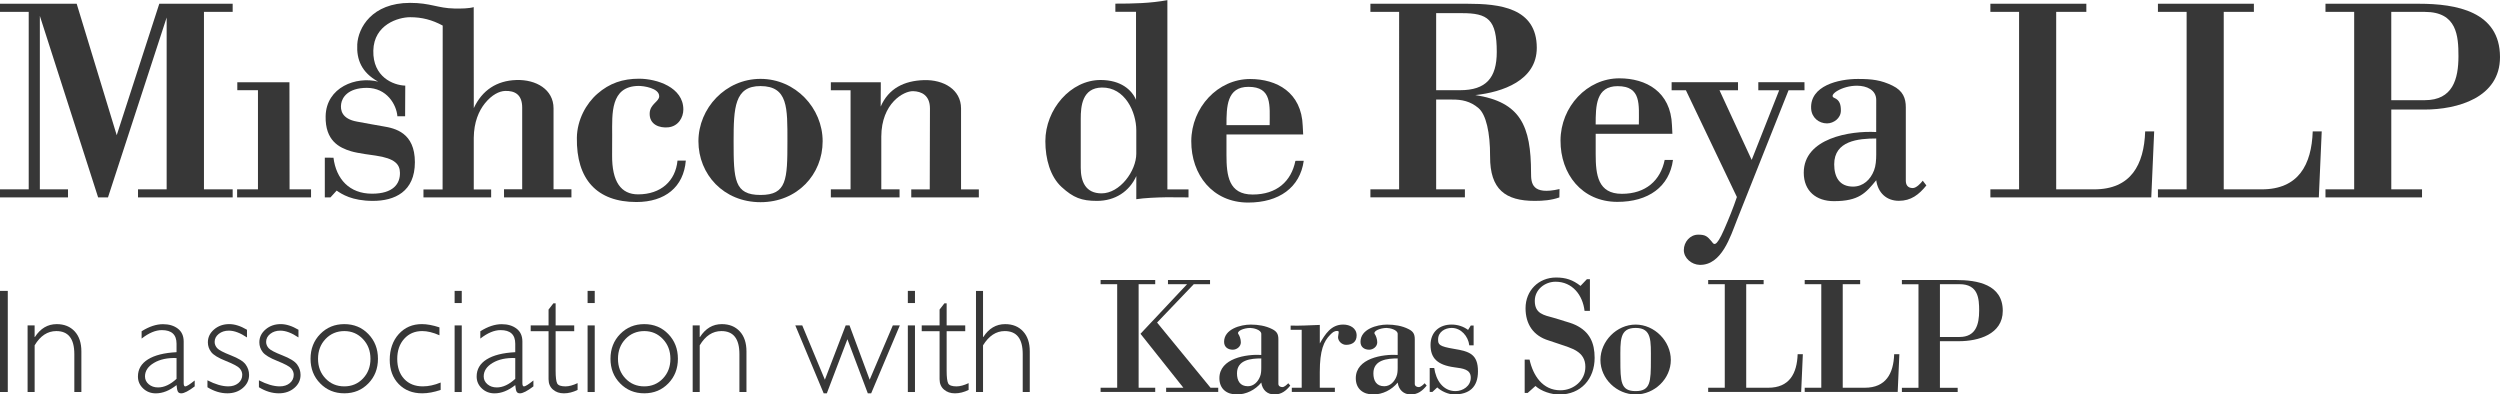
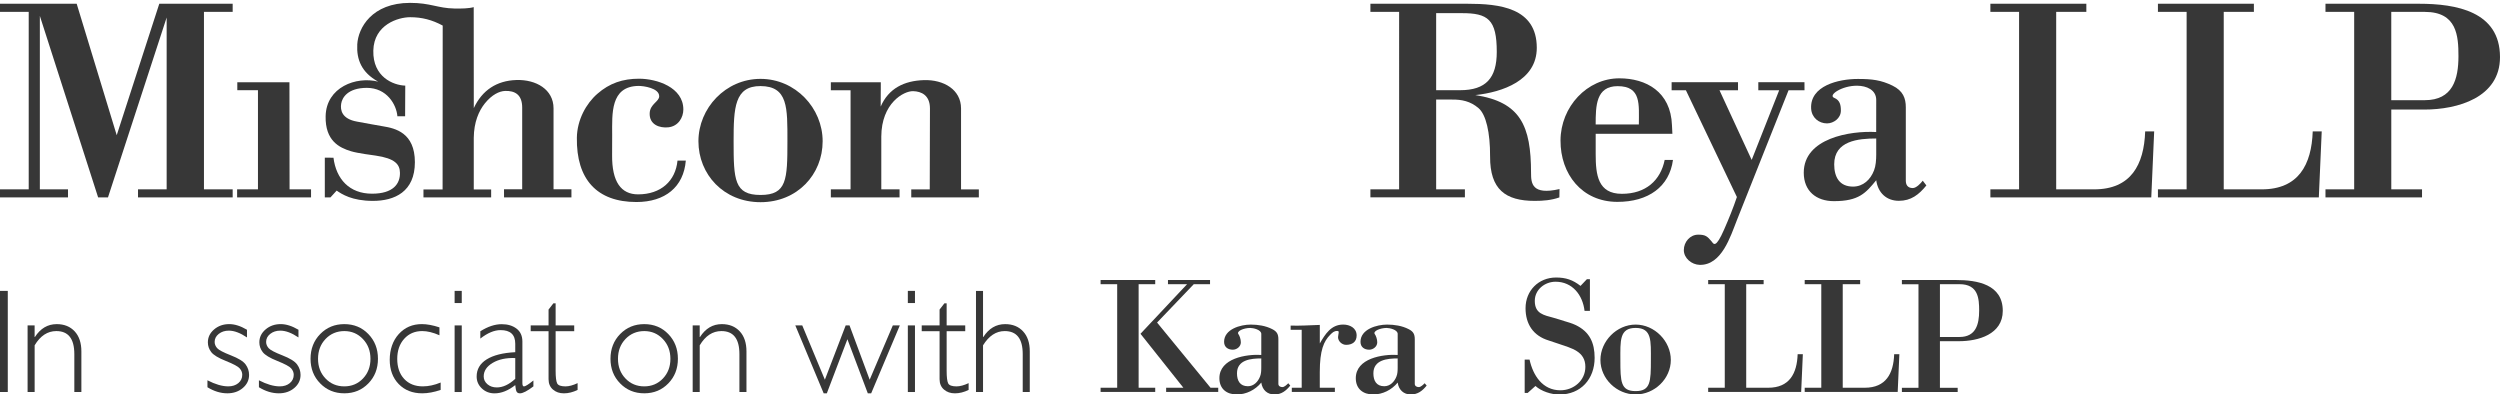
<svg xmlns="http://www.w3.org/2000/svg" id="Layer_1" data-name="Layer 1" viewBox="0 0 1198.15 189.05">
  <defs>
    <style>
      .cls-1 {
        fill: #373737;
      }
    </style>
  </defs>
  <g>
    <path class="cls-1" d="M364.49,37.8c16.78.01,29.77,14.03,29.77,29.9s-12.1,29.2-29.77,29.2-29.76-13.32-29.76-29.2,13.03-29.91,29.76-29.9M364.49,41.25c-12.47-.04-12.9,10.44-12.9,26.45,0,18.42.29,25.74,12.9,25.74s12.89-7.32,12.89-25.74c0-16.01.35-26.39-12.89-26.45" />
    <path class="cls-1" d="M688.3,90.74h13.77v3.84h-45.29v-3.84h13.76V5.7h-13.76V1.8h46.53c15.14,0,33.21,1.81,33.21,21.12,0,15.7-16.54,21.26-29.45,22.65,21.67,3.34,26.7,14.73,26.7,37.37,0,4.86.4,10.72,13.64,7.67l-.06,4c-3.84,1.36-7.78,1.67-11.81,1.67-14.04,0-21.47-5.48-21.4-21.26.05-11.53-1.94-20.14-5.56-23.21-3.89-3.33-8.09-4.14-12.65-4.09h-7.64v43.02ZM688.3,43.23h11.4c12.51,0,17.64-5.86,17.64-18.36,0-15.56-4.17-18.63-16.95-18.57h-12.1v36.94Z" />
    <path class="cls-1" d="M807.95,43.26h-6.81v-3.86h31.82v3.86h-8.88l15.43,33.38,13.18-33.38h-10v-3.86h22.12s.02,3.86.02,3.86h-7.65l-24.77,62.28c-3.07,7.78-7.26,21.6-17.78,21.4-3.89-.08-7.64-3.2-7.64-7.09s2.99-7.39,6.9-7.39c3.46,0,4.36.79,6.44,3.28.98,1.25,1.92,3.51,5.98-5.76,2.26-5.18,4.32-10.21,6.11-15.56l-24.44-51.17Z" />
    <path class="cls-1" d="M899.2,47.89c-.02-4.87-4.66-6.78-9.16-6.81-7.34-.06-14.05,4.55-11.01,5.8,2.82,1.15,3.23,3.51,3.23,6.15,0,3.61-3.46,6.11-6.66,6.11-3.89,0-7.37-2.76-7.6-7.14-.55-10.86,12.99-14.16,22.4-14.16,6.84,0,11.08.53,16.56,3.18,5.13,2.49,6.42,6.11,6.42,10.41v35.15c0,1.81.74,3.54,3.34,3.55,1.67,0,3.78-2.21,4.78-3.53l1.74,2.27c-3.61,4.44-7.36,7.37-13.2,7.37s-10-3.76-10.84-9.86c-5,6.11-8.31,10.04-20.32,10.02-8.33,0-14.41-4.74-14.41-13.64,0-16.53,22.21-20.18,34.71-19.48l.02-15.39ZM899.2,66.37c-8.62,0-20.14,1.11-20.14,12.36,0,6.11,2.5,10.7,9.03,10.7,4.86,0,8.4-3.36,10.07-7.8.83-2.08,1.04-4.98,1.04-7.62v-7.63Z" />
    <path class="cls-1" d="M469.11,90.76h-8.52v-38.78c0-9.04-8.35-13.88-17.81-13.58-9.45.3-16.9,3.95-20.7,12.67l.03-7.82h.02v-3.83h-23.94v3.83h9.45v47.5h-9.45v3.86h32.93v-3.86h-8.75v-25.3c.08-16.05,10.76-21.86,15.23-21.76,3.99.1,8.09,1.95,8.09,8.31l-.1,38.76h-8.86v3.84h32.39v-3.84Z" />
    <polygon class="cls-1" points="76.34 1.8 55.94 64.8 36.75 1.8 0 1.8 0 5.68 13.76 5.68 13.76 90.75 0 90.75 0 94.61 32.59 94.61 32.59 90.75 19.1 90.75 19.1 7.63 47.03 94.61 51.75 94.61 79.87 8.39 79.87 90.75 66.14 90.75 66.14 94.61 111.51 94.61 111.51 90.75 97.75 90.75 97.75 5.68 111.51 5.68 111.51 1.8 76.34 1.8" />
    <polygon class="cls-1" points="138.78 90.75 138.72 39.42 113.73 39.42 113.73 43.22 123.63 43.22 123.63 90.75 113.64 90.75 113.64 94.61 149.07 94.61 149.07 90.75 138.78 90.75" />
    <path class="cls-1" d="M265.29,90.74v-38.81c0-9.05-8.35-13.88-17.81-13.58-9.45.29-16.42,4.91-20.41,13.47l-.04-48.4c-2.29.66-5.89.73-9.28.66-8.01-.15-11.51-2.72-21.24-2.7-18.31.02-24.86,11.96-25.29,19.89-.39,7.24,2.03,13.46,10.02,17.86-10.56-2.69-24.88,2.68-25.18,16.52-.26,11.83,6.56,15.14,12.18,16.84,3.29,1,10.55,1.89,11.73,2.07,9.33,1.36,11.64,4.19,11.71,8.23.11,5.31-3.26,10.04-13.37,10.04-10.93,0-17.22-7.09-18.49-17.24h-1.44s0-.03,0-.03h-2.71v19.04h2.71l2.97-3.25c2.49,1.71,7.29,4.9,17.28,4.93,10.5.03,20.21-4.38,20.21-18.54s-9.49-16.26-15.18-17.19c-4.16-.68-7.32-1.33-12.47-2.25-7.48-1.3-8.13-5.61-7.68-8.57.45-2.9,3.11-7.6,12.29-7.62,9.6,0,14.21,8.02,14.66,13.63l3.7-.02v-.05h0v-.95l.07-13.68c-5.74-.18-15.63-4.14-15.31-16.82.3-12.45,11.96-15.97,17.64-15.97s10.5,1.26,15.61,4l-.05,78.54h-9.17v3.81h32.42v-.02h.02v-3.79h-8.33v-24.77c.08-7.5,2.43-12.89,5.34-16.5,3.34-4.12,6.88-5.86,9.75-5.94,4.51-.12,8.12,1.65,8.12,8v39.14h-8.72l.02,3.88h32.3v-3.89h-8.59Z" />
    <path class="cls-1" d="M324.7,76.97c-.94,9.72-7.9,16.18-18.9,16.18-8.17,0-12.56-6.03-12.44-18.83l.03-9.67c0-10.06-.96-23.31,12.61-23.47,2.28-.03,9.93.98,9.93,4.96,0,2.55-4.35,3.68-4.56,8.03-.27,5.62,4.81,7.29,8.94,6.85,4.82-.52,7.19-4.74,7.19-8.56,0-10.63-12.71-14.74-21.22-14.74-7.79,0-14.17,2.13-19.98,7.23-5.38,4.67-9.7,12.48-9.83,21.04-.31,19.92,9.58,30.83,28.54,30.83,13.71,0,22.64-7.18,23.67-19.84h-2.55s-1.43,0-1.43,0Z" />
-     <path class="cls-1" d="M559.48,90.77V.07c-8.17,1.52-16.41,1.68-24.93,1.68v3.9h9.9v42.18c-2.05-4.78-7.26-9.45-16.91-9.49-14.45-.06-26.54,14.12-26.54,29.32,0,8.57,2.36,16.99,7.8,21.98,5.61,5.12,9.57,6.64,16.93,6.64,8.75,0,15.54-4.54,18.87-11.9l-.02,11.09c3.97-.62,9.81-.85,14.55-.93l10.48.06v-3.83h-10.12ZM544.58,73.62c0,8.33-7.86,19.05-16.65,19.05-7.64,0-9.97-5.63-9.97-12.3v-23.49c0-5.91.65-14.78,10.13-14.93,11.04-.18,16.49,11.71,16.49,20.46v11.2Z" />
-     <path class="cls-1" d="M621.45,77.07l-.62.03c-1.98,9.85-8.97,16.13-20.48,16.13s-12.55-9.07-12.55-18.98v-9.8h36.76s-.16-2.46-.21-4.05c-.55-16.18-12.49-22.53-25.22-22.53-15.45,0-28.13,13.6-28.2,29.77-.06,16.12,10.24,29.4,27.2,29.44,14.87.03,24.94-7.25,26.7-20.01h-3.39ZM598.33,41.62c11.45,0,10.17,8.87,10.17,18.36h-20.7c0-8.92.15-18.36,10.53-18.36" />
    <path class="cls-1" d="M797.82,76.63c-1.99,9.82-9.04,16.26-20.52,16.26s-12.55-9.06-12.55-18.99v-9.78h36.76s-.15-2.46-.2-4.05c-.56-16.19-12.49-22.53-25.22-22.53-15.45,0-28.13,13.6-28.2,29.77-.07,16.11,10.24,29.4,27.2,29.44,14.92.03,24.99-7.28,26.7-20.11h-3.98ZM775.28,41.29c11.44,0,10.16,8.87,10.16,18.35h-20.7c0-8.93.16-18.35,10.54-18.35" />
  </g>
  <g>
    <path class="cls-1" d="M545.7,185.84h7.95v2.01h-26.18v-2.01h7.95v-49.63h-7.95v-2.01h26.18v2.01h-7.95v49.63ZM558.88,187.84v-2.01h8.27l-20.56-25.86,22.33-23.77h-9.16v-2.01h20.16v2.01h-7.79l-17.59,18.39,25.62,31.24h3.69v2.01h-24.98Z" />
    <path class="cls-1" d="M604.49,160.06c0-2.09-3.94-2.89-5.3-2.89-3.05,0-6.83,1.53-5.62,3.05.48.64,1.12,2.33,1.12,3.85,0,2.09-2.01,3.53-3.85,3.53-2.25,0-4.18-1.2-4.18-3.77,0-6.1,7.87-8.27,12.77-8.27,3.45,0,7.15.56,10.28,2.17,2.25,1.12,2.97,2.41,2.97,4.9v21.36c0,1.04.96,1.53,1.93,1.53s2.17-1.2,2.81-1.85l.96,1.12c-2.09,2.57-4.26,4.26-7.63,4.26s-5.78-2.17-6.26-5.7c-2.89,3.53-7.23,5.7-11.73,5.7-4.82,0-8.35-2.65-8.35-7.79,0-9.56,12.85-11.57,20.08-11.16v-10.04ZM604.49,171.78c-4.98,0-11.65.64-11.65,7.15,0,3.53,1.45,6.18,5.22,6.18,2.81,0,4.9-2.17,5.86-4.74.48-1.2.56-2.65.56-4.18v-4.42Z" />
    <path class="cls-1" d="M632.51,164.63c2.57-4.42,5.38-9.08,11.24-9.08,3.13,0,6.43,1.61,6.43,5.22,0,3.13-2.17,4.5-5.06,4.5-1.93,0-3.85-1.69-3.85-3.69,0-.32.08-.8.16-1.2.24-1.29.32-1.77-.56-1.77-1.53,0-2.33.8-3.37,1.85-3.05,3.05-4.98,7.39-4.98,17.91v7.47h7.23v2.01h-20.64v-2.01h4.74v-27.79h-5.3v-2.01c4.18.16,9.08-.16,13.98-.32v8.91Z" />
    <path class="cls-1" d="M669.86,160.06c0-2.09-3.94-2.89-5.3-2.89-3.05,0-6.83,1.53-5.62,3.05.48.64,1.12,2.33,1.12,3.85,0,2.09-2.01,3.53-3.85,3.53-2.25,0-4.18-1.2-4.18-3.77,0-6.1,7.87-8.27,12.77-8.27,3.45,0,7.15.56,10.28,2.17,2.25,1.12,2.97,2.41,2.97,4.9v21.36c0,1.04.96,1.53,1.93,1.53s2.17-1.2,2.81-1.85l.96,1.12c-2.09,2.57-4.26,4.26-7.63,4.26s-5.78-2.17-6.26-5.7c-2.89,3.53-7.23,5.7-11.73,5.7-4.82,0-8.35-2.65-8.35-7.79,0-9.56,12.85-11.57,20.08-11.16v-10.04ZM669.86,171.78c-4.98,0-11.65.64-11.65,7.15,0,3.53,1.45,6.18,5.22,6.18,2.81,0,4.9-2.17,5.86-4.74.48-1.2.56-2.65.56-4.18v-4.42Z" />
-     <path class="cls-1" d="M686.48,187.84h-1.28v-11.48h2.17c.8,5.7,4.09,11.08,10.2,11.08,3.53,0,7.31-2.41,7.31-6.43s-3.69-4.42-7.87-4.98c-8.27-1.12-11.41-4.5-11.41-10.68s4.18-9.8,10.12-9.8c2.81,0,5.62.88,7.87,2.57l1.29-2.09h1.37v9.48h-2.09c-.48-4.34-3.94-8.35-8.43-8.35-3.13,0-6.51,1.85-6.51,5.54,0,2.41.4,3.29,7.63,4.5,7.31,1.2,11.48,2.49,11.48,10.76,0,7.71-4.26,11.08-11.48,11.08-2.65,0-6.1-1.53-8.03-3.37l-2.33,2.17Z" />
    <path class="cls-1" d="M732.09,188.33h-1.37v-15.98h2.33c1.69,7.63,6.26,14.7,14.78,14.7,6.34,0,11.97-4.66,11.97-11.24,0-7.47-6.67-8.91-12.69-11-1.61-.56-3.21-1.12-4.82-1.61-7.47-2.25-11.16-7.87-11.16-15.5,0-8.43,6.26-14.7,14.62-14.7,4.66,0,8.03,1.12,11.73,4.02l3.05-3.21h1.45v15.18h-2.57c-.88-7.63-5.86-13.97-13.89-13.97-5.14,0-9.96,3.77-9.96,9.16,0,6.18,4.26,6.83,9.24,8.19,2.01.56,3.61,1.12,4.98,1.53,1.61.48,3.62,1.04,5.3,1.85,6.75,3.21,9.16,8.51,9.16,15.74,0,10.12-6.59,17.59-16.95,17.59-3.77,0-8.59-1.53-11.41-4.1l-3.77,3.37Z" />
    <path class="cls-1" d="M783.89,155.56c9.08,0,16.87,7.95,16.87,16.95s-7.79,16.54-16.87,16.54-16.87-7.55-16.87-16.54,7.79-16.95,16.87-16.95ZM783.89,157.16c-7.87,0-7.31,6.27-7.31,15.34,0,10.44.16,14.94,7.31,14.94s7.31-4.5,7.31-14.94c0-9.08.56-15.34-7.31-15.34Z" />
    <path class="cls-1" d="M818.66,187.84v-2.01h7.95v-49.63h-7.95v-2.01h26.58v2.01h-8.35v49.63h10.52c10.2,0,13.81-6.83,14.13-16.06h2.49l-.8,18.07h-44.57Z" />
    <path class="cls-1" d="M864.92,187.84v-2.01h7.95v-49.63h-7.95v-2.01h26.58v2.01h-8.35v49.63h10.52c10.2,0,13.81-6.83,14.13-16.06h2.49l-.8,18.07h-44.57Z" />
    <path class="cls-1" d="M911.5,134.2h25.94c10.2,0,22.41,2.09,22.41,14.78,0,11.24-11.73,14.54-20.96,14.54h-9.16v22.33h8.51v2.01h-26.74v-2.01h7.95v-49.63h-7.95v-2.01ZM939.13,161.5c7.79,0,9.4-6.02,9.4-12.61,0-5.78-.4-12.69-9.4-12.69h-9.4v25.3h9.4Z" />
  </g>
  <path class="cls-1" d="M3.73,139.41v48.46H0v-48.46h3.73Z" />
  <path class="cls-1" d="M16.59,155.96v5.55h.14c2.65-4.11,6.13-6.17,10.46-6.17,3.59,0,6.46,1.16,8.6,3.47,2.14,2.31,3.21,5.52,3.21,9.61v19.46h-3.38v-18.18c0-7.36-2.88-11.03-8.63-11.03-4.21,0-7.68,2.28-10.39,6.83v22.38h-3.38v-31.92h3.38Z" />
  <path class="cls-1" d="M118.37,158.04v3.68c-3.22-2.17-6.12-3.26-8.7-3.26-1.91,0-3.52.52-4.83,1.56-1.31,1.04-1.97,2.32-1.97,3.84,0,1.08.4,2.08,1.2,2.99.8.91,3,2.06,6.59,3.46,3.6,1.4,5.95,2.85,7.05,4.35,1.1,1.5,1.66,3.18,1.66,5.03,0,2.47-1,4.56-3,6.26-2,1.7-4.48,2.55-7.42,2.55-3.2,0-6.37-.97-9.53-2.91v-3.33c3.75,1.94,7.08,2.91,9.98,2.91,1.96,0,3.56-.52,4.82-1.56,1.25-1.04,1.88-2.37,1.88-3.99,0-1.11-.41-2.13-1.23-3.07-.82-.94-3.03-2.12-6.63-3.56-3.6-1.43-5.94-2.85-7.01-4.25-1.07-1.4-1.61-2.95-1.61-4.67,0-2.43.99-4.49,2.99-6.19,1.99-1.7,4.41-2.55,7.27-2.55,2.6,0,5.43.9,8.49,2.71Z" />
  <path class="cls-1" d="M143.04,158.04v3.68c-3.22-2.17-6.12-3.26-8.7-3.26-1.91,0-3.52.52-4.83,1.56-1.31,1.04-1.97,2.32-1.97,3.84,0,1.08.4,2.08,1.2,2.99s3,2.06,6.59,3.46c3.6,1.4,5.95,2.85,7.05,4.35,1.1,1.5,1.66,3.18,1.66,5.03,0,2.47-1,4.56-3,6.26-2,1.7-4.48,2.55-7.42,2.55-3.2,0-6.37-.97-9.53-2.91v-3.33c3.75,1.94,7.08,2.91,9.98,2.91,1.96,0,3.56-.52,4.82-1.56,1.25-1.04,1.88-2.37,1.88-3.99,0-1.11-.41-2.13-1.23-3.07-.82-.94-3.03-2.12-6.63-3.56-3.6-1.43-5.94-2.85-7.01-4.25-1.07-1.4-1.61-2.95-1.61-4.67,0-2.43.99-4.49,2.99-6.19,1.99-1.7,4.41-2.55,7.27-2.55,2.6,0,5.43.9,8.49,2.71Z" />
  <path class="cls-1" d="M165.02,155.34c4.6,0,8.44,1.58,11.51,4.75,3.07,3.17,4.61,7.12,4.61,11.86s-1.54,8.66-4.61,11.81c-3.07,3.16-6.91,4.74-11.51,4.74s-8.45-1.58-11.55-4.74c-3.1-3.16-4.64-7.09-4.64-11.81s1.55-8.7,4.64-11.86c3.1-3.17,6.94-4.75,11.55-4.75ZM165.02,185.17c3.57,0,6.55-1.26,8.94-3.76,2.39-2.51,3.59-5.66,3.59-9.45s-1.2-6.93-3.61-9.47c-2.41-2.54-5.38-3.82-8.92-3.82s-6.59,1.26-8.99,3.78c-2.41,2.52-3.61,5.69-3.61,9.51s1.2,6.94,3.61,9.45c2.4,2.51,5.4,3.76,8.99,3.76Z" />
  <path class="cls-1" d="M210.61,156.9v3.78c-3.04-1.34-5.79-2.01-8.25-2.01-3.54,0-6.43,1.24-8.65,3.71-2.22,2.47-3.33,5.69-3.33,9.64s1.11,7.22,3.33,9.59c2.22,2.37,5.19,3.56,8.92,3.56,2.72,0,5.57-.61,8.56-1.84v3.54c-3.18,1.09-6.12,1.63-8.84,1.63-4.65,0-8.41-1.48-11.27-4.44-2.86-2.96-4.3-6.85-4.3-11.66s1.44-9.12,4.33-12.3c2.89-3.18,6.58-4.77,11.06-4.77,2.46,0,5.27.52,8.42,1.56Z" />
  <path class="cls-1" d="M221.3,139.41v5.83h-3.42v-5.83h3.42ZM221.3,155.96v31.92h-3.42v-31.92h3.42Z" />
  <path class="cls-1" d="M255.64,182.33v2.85c-2.92,2.22-5.06,3.33-6.42,3.33-.78,0-1.32-.26-1.62-.78-.3-.52-.52-1.58-.66-3.17-3.34,2.64-6.65,3.96-9.94,3.96-2.39,0-4.42-.79-6.08-2.36-1.66-1.57-2.48-3.48-2.48-5.72,0-3.47,1.6-6.2,4.8-8.2,3.2-2,7.77-3.15,13.7-3.45v-4.06c0-4.35-2.35-6.52-7.04-6.52-2.99,0-6.23,1.35-9.7,4.06v-3.5c3.59-2.27,7.01-3.4,10.25-3.4,2.88,0,5.25.71,7.11,2.13,1.86,1.42,2.8,3.49,2.8,6.19v19.88c0,1.09.25,1.63.76,1.63.64,0,2.15-.95,4.52-2.85ZM246.94,181.56v-9.96c-4.35-.16-7.96.61-10.82,2.31-2.86,1.7-4.3,3.87-4.3,6.5,0,1.48.6,2.73,1.8,3.75,1.2,1.02,2.69,1.52,4.49,1.52,2.9,0,5.85-1.38,8.84-4.13Z" />
  <path class="cls-1" d="M266.29,145.38v10.58h8.91v2.78h-8.91v18.98c0,3.05.25,5.06.74,6.02.5.96,1.82,1.44,3.99,1.44,1.66,0,3.59-.52,5.8-1.56v3.26c-2.23,1.09-4.42,1.63-6.56,1.63s-3.84-.6-5.25-1.81c-1.4-1.2-2.11-2.87-2.11-4.99v-22.97h-8.56v-2.78h8.56v-7.6l2.31-2.98h1.07Z" />
-   <path class="cls-1" d="M285.03,139.41v5.83h-3.42v-5.83h3.42ZM285.03,155.96v31.92h-3.42v-31.92h3.42Z" />
  <path class="cls-1" d="M308.77,155.34c4.6,0,8.44,1.58,11.51,4.75,3.07,3.17,4.61,7.12,4.61,11.86s-1.54,8.66-4.61,11.81c-3.07,3.16-6.91,4.74-11.51,4.74s-8.45-1.58-11.55-4.74c-3.1-3.16-4.64-7.09-4.64-11.81s1.55-8.7,4.64-11.86c3.1-3.17,6.94-4.75,11.55-4.75ZM308.77,185.17c3.57,0,6.55-1.26,8.94-3.76,2.39-2.51,3.59-5.66,3.59-9.45s-1.2-6.93-3.61-9.47c-2.41-2.54-5.38-3.82-8.92-3.82s-6.59,1.26-8.99,3.78c-2.41,2.52-3.61,5.69-3.61,9.51s1.2,6.94,3.61,9.45c2.4,2.51,5.4,3.76,8.99,3.76Z" />
  <path class="cls-1" d="M335.34,155.96v5.55h.14c2.65-4.11,6.13-6.17,10.46-6.17,3.59,0,6.46,1.16,8.6,3.47,2.14,2.31,3.21,5.52,3.21,9.61v19.46h-3.38v-18.18c0-7.36-2.88-11.03-8.63-11.03-4.21,0-7.68,2.28-10.39,6.83v22.38h-3.38v-31.92h3.38Z" />
  <path class="cls-1" d="M431.25,155.96l-13.73,32.54h-1.62l-9.77-25.92-9.86,25.92h-1.52l-13.59-32.54h3.33l10.84,26.02,9.97-26.02h1.84l9.66,26.02,11.09-26.02h3.36Z" />
  <path class="cls-1" d="M438.51,139.41v5.83h-3.42v-5.83h3.42ZM438.51,155.96v31.92h-3.42v-31.92h3.42Z" />
  <path class="cls-1" d="M453.69,145.38v10.58h8.91v2.78h-8.91v18.98c0,3.05.25,5.06.74,6.02.5.96,1.82,1.44,3.99,1.44,1.66,0,3.59-.52,5.8-1.56v3.26c-2.23,1.09-4.42,1.63-6.56,1.63s-3.84-.6-5.25-1.81c-1.4-1.2-2.11-2.87-2.11-4.99v-22.97h-8.56v-2.78h8.56v-7.6l2.31-2.98h1.07Z" />
  <path class="cls-1" d="M471.13,139.41v22.1h.14c2.64-4.11,6.13-6.17,10.46-6.17,3.59,0,6.46,1.16,8.59,3.47,2.14,2.31,3.21,5.49,3.21,9.54v19.53h-3.38v-18.18c0-7.36-2.88-11.03-8.63-11.03-4.12,0-7.58,2.28-10.39,6.83v22.38h-3.38v-48.46h3.38Z" />
  <g>
    <path class="cls-1" d="M953.91,94.61v-3.87h13.75V5.7h-13.75V1.8h45.99v3.9h-14.45v85.05h18.2c17.64,0,23.9-11.81,24.45-27.79h4.31l-1.39,31.65h-77.11Z" />
    <path class="cls-1" d="M1034.21,94.61v-3.87h13.75V5.7h-13.75V1.8h45.99v3.9h-14.45v85.05h18.2c17.64,0,23.9-11.81,24.45-27.79h4.31l-1.39,31.65h-77.11Z" />
    <path class="cls-1" d="M1114.51,1.8h44.88c17.65,0,38.76,3.61,38.76,25.56,0,19.45-20.29,25.15-36.26,25.15h-15.84v38.23h14.73v3.86h-46.27v-3.86h13.75V5.7h-13.75V1.8ZM1162.14,48.01c13.34,0,16.1-10.07,16.1-21.09,0-9.67-.69-21.22-16.1-21.22h-16.1v42.31h16.1Z" />
  </g>
-   <path class="cls-1" d="M93.31,182.33v2.85c-2.92,2.22-5.06,3.33-6.42,3.33-.78,0-1.32-.26-1.62-.78-.3-.52-.52-1.58-.66-3.17-3.34,2.64-6.65,3.96-9.94,3.96-2.39,0-4.42-.79-6.08-2.36-1.66-1.57-2.48-3.48-2.48-5.72,0-3.47,1.6-6.2,4.8-8.2,3.2-2,7.77-3.15,13.7-3.45v-4.06c0-4.35-2.35-6.52-7.04-6.52-2.99,0-6.23,1.35-9.7,4.06v-3.5c3.59-2.27,7.01-3.4,10.25-3.4,2.88,0,5.25.71,7.11,2.13,1.86,1.42,2.8,3.49,2.8,6.19v19.88c0,1.09.25,1.63.76,1.63.64,0,2.15-.95,4.52-2.85ZM84.61,181.56v-9.96c-4.35-.16-7.96.61-10.82,2.31-2.86,1.7-4.3,3.87-4.3,6.5,0,1.48.6,2.73,1.8,3.75,1.2,1.02,2.69,1.52,4.49,1.52,2.9,0,5.85-1.38,8.84-4.13Z" />
</svg>